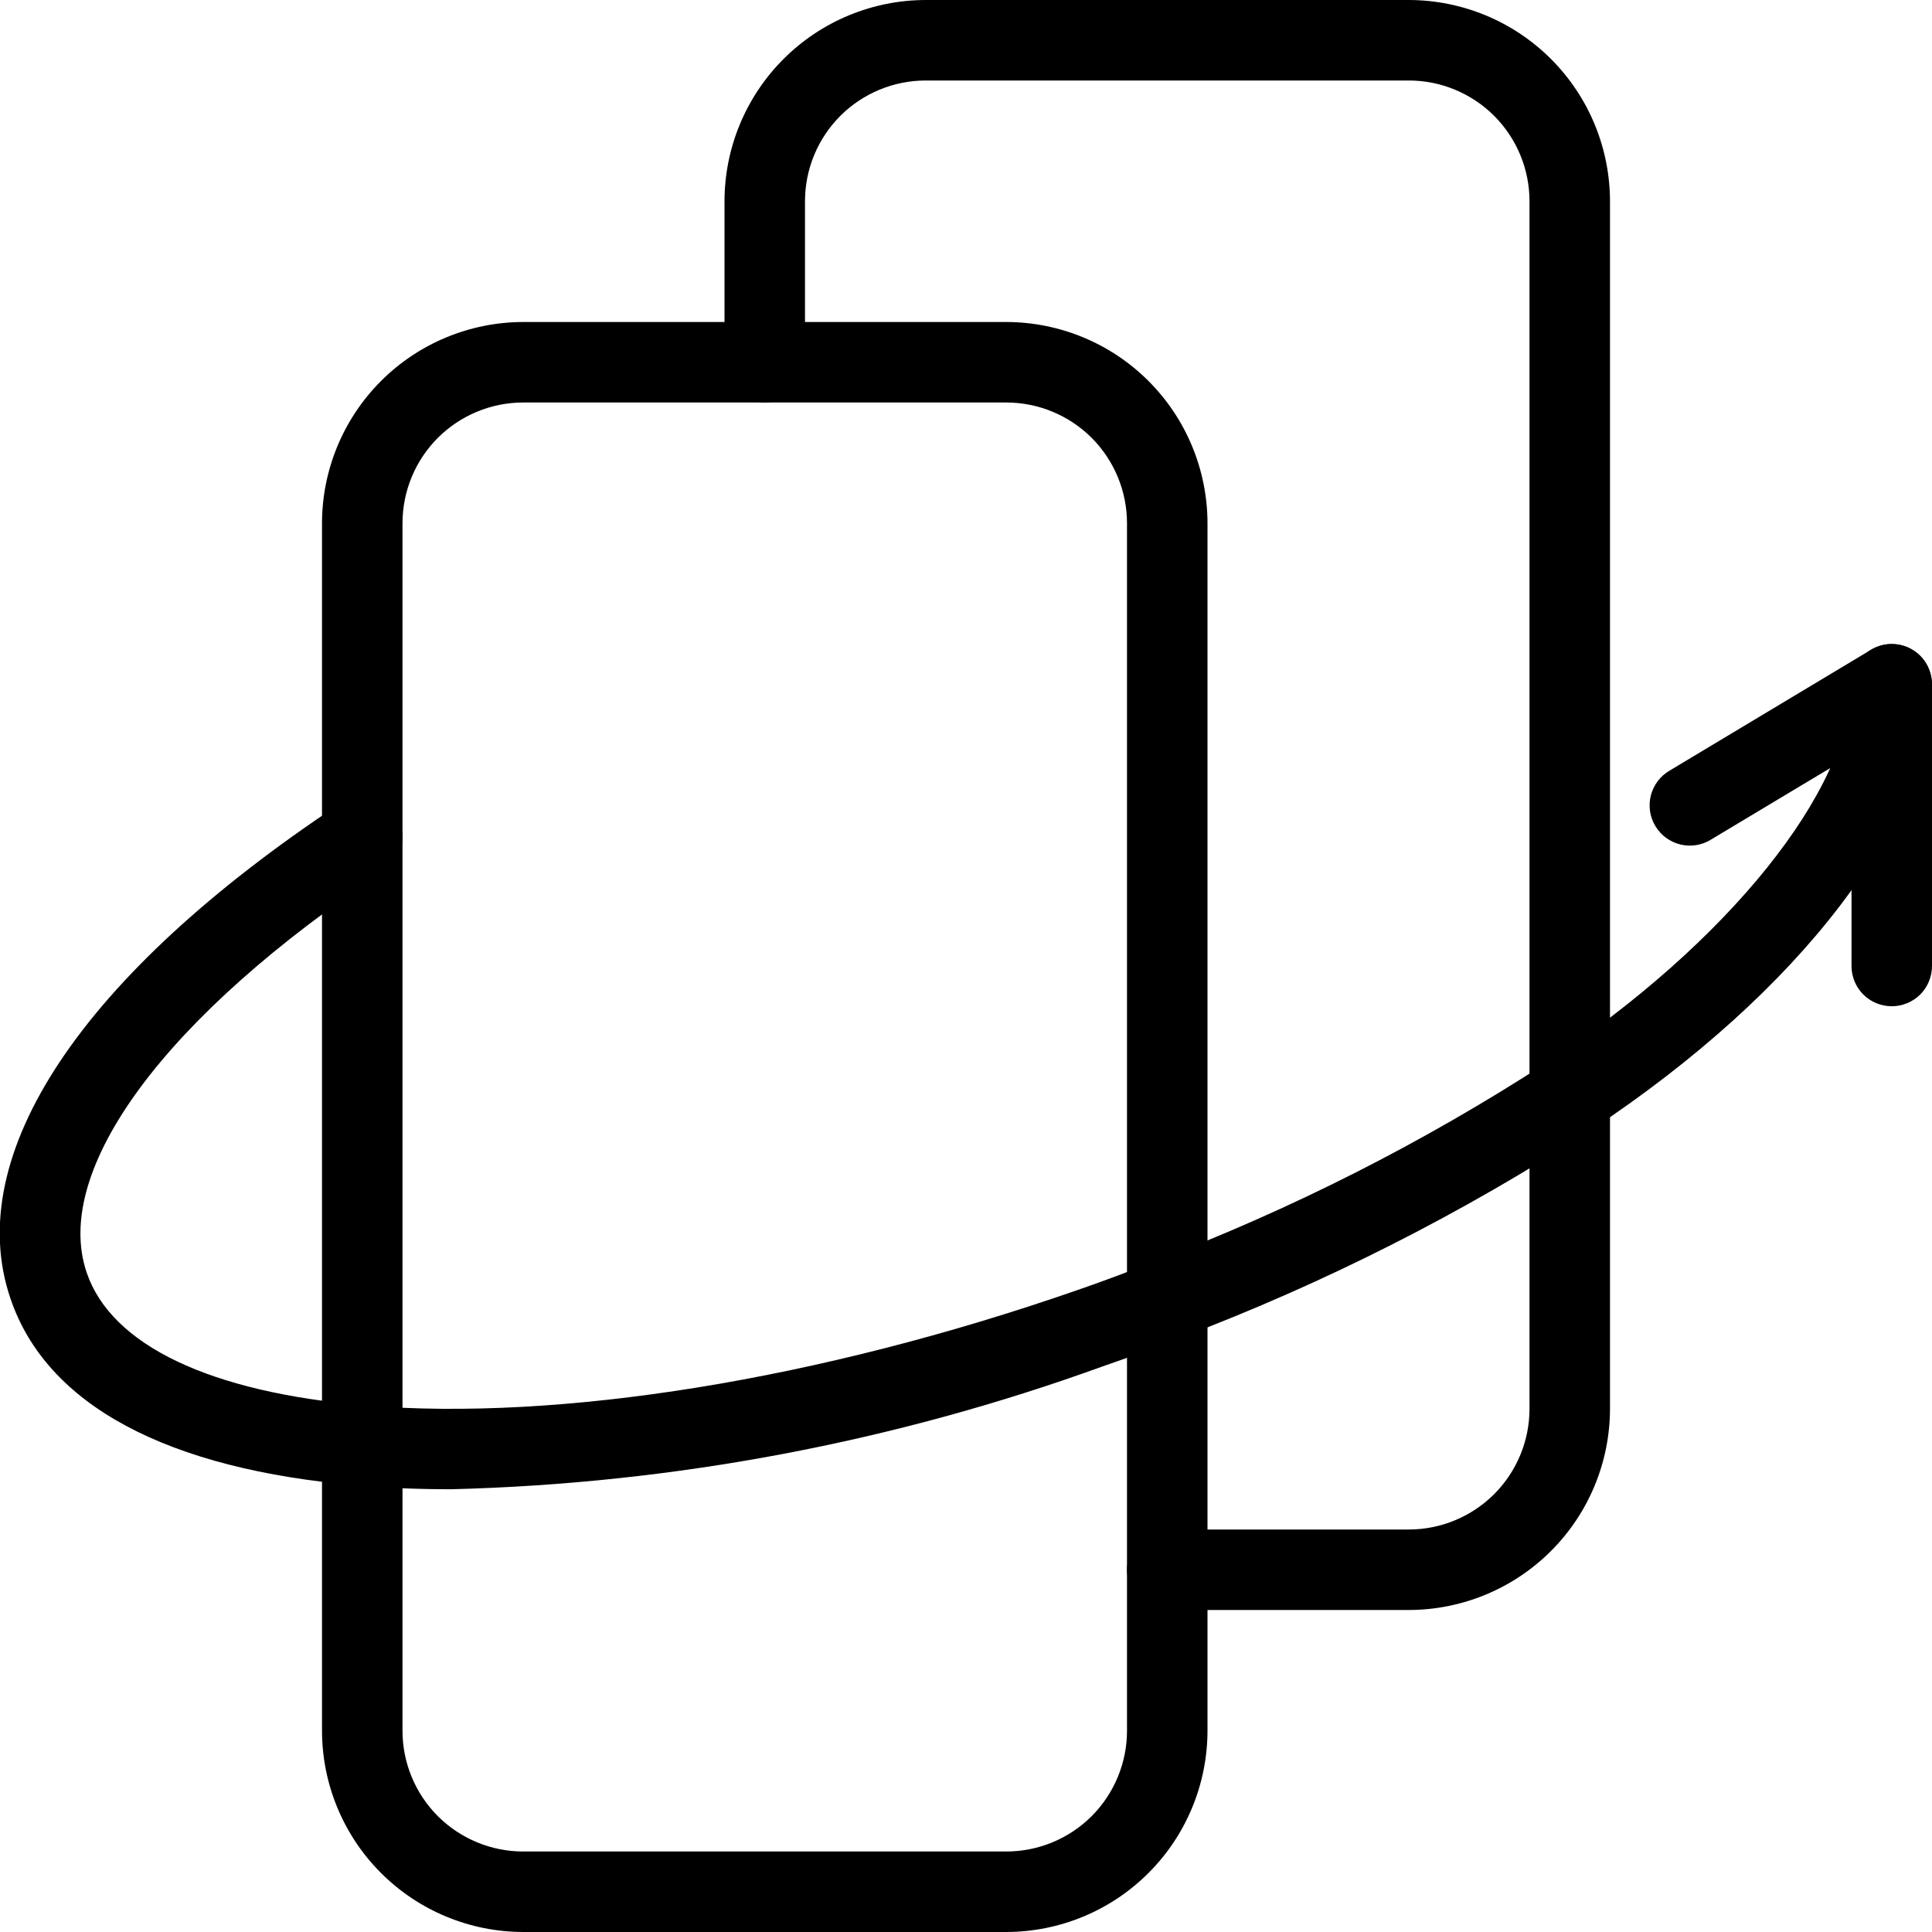
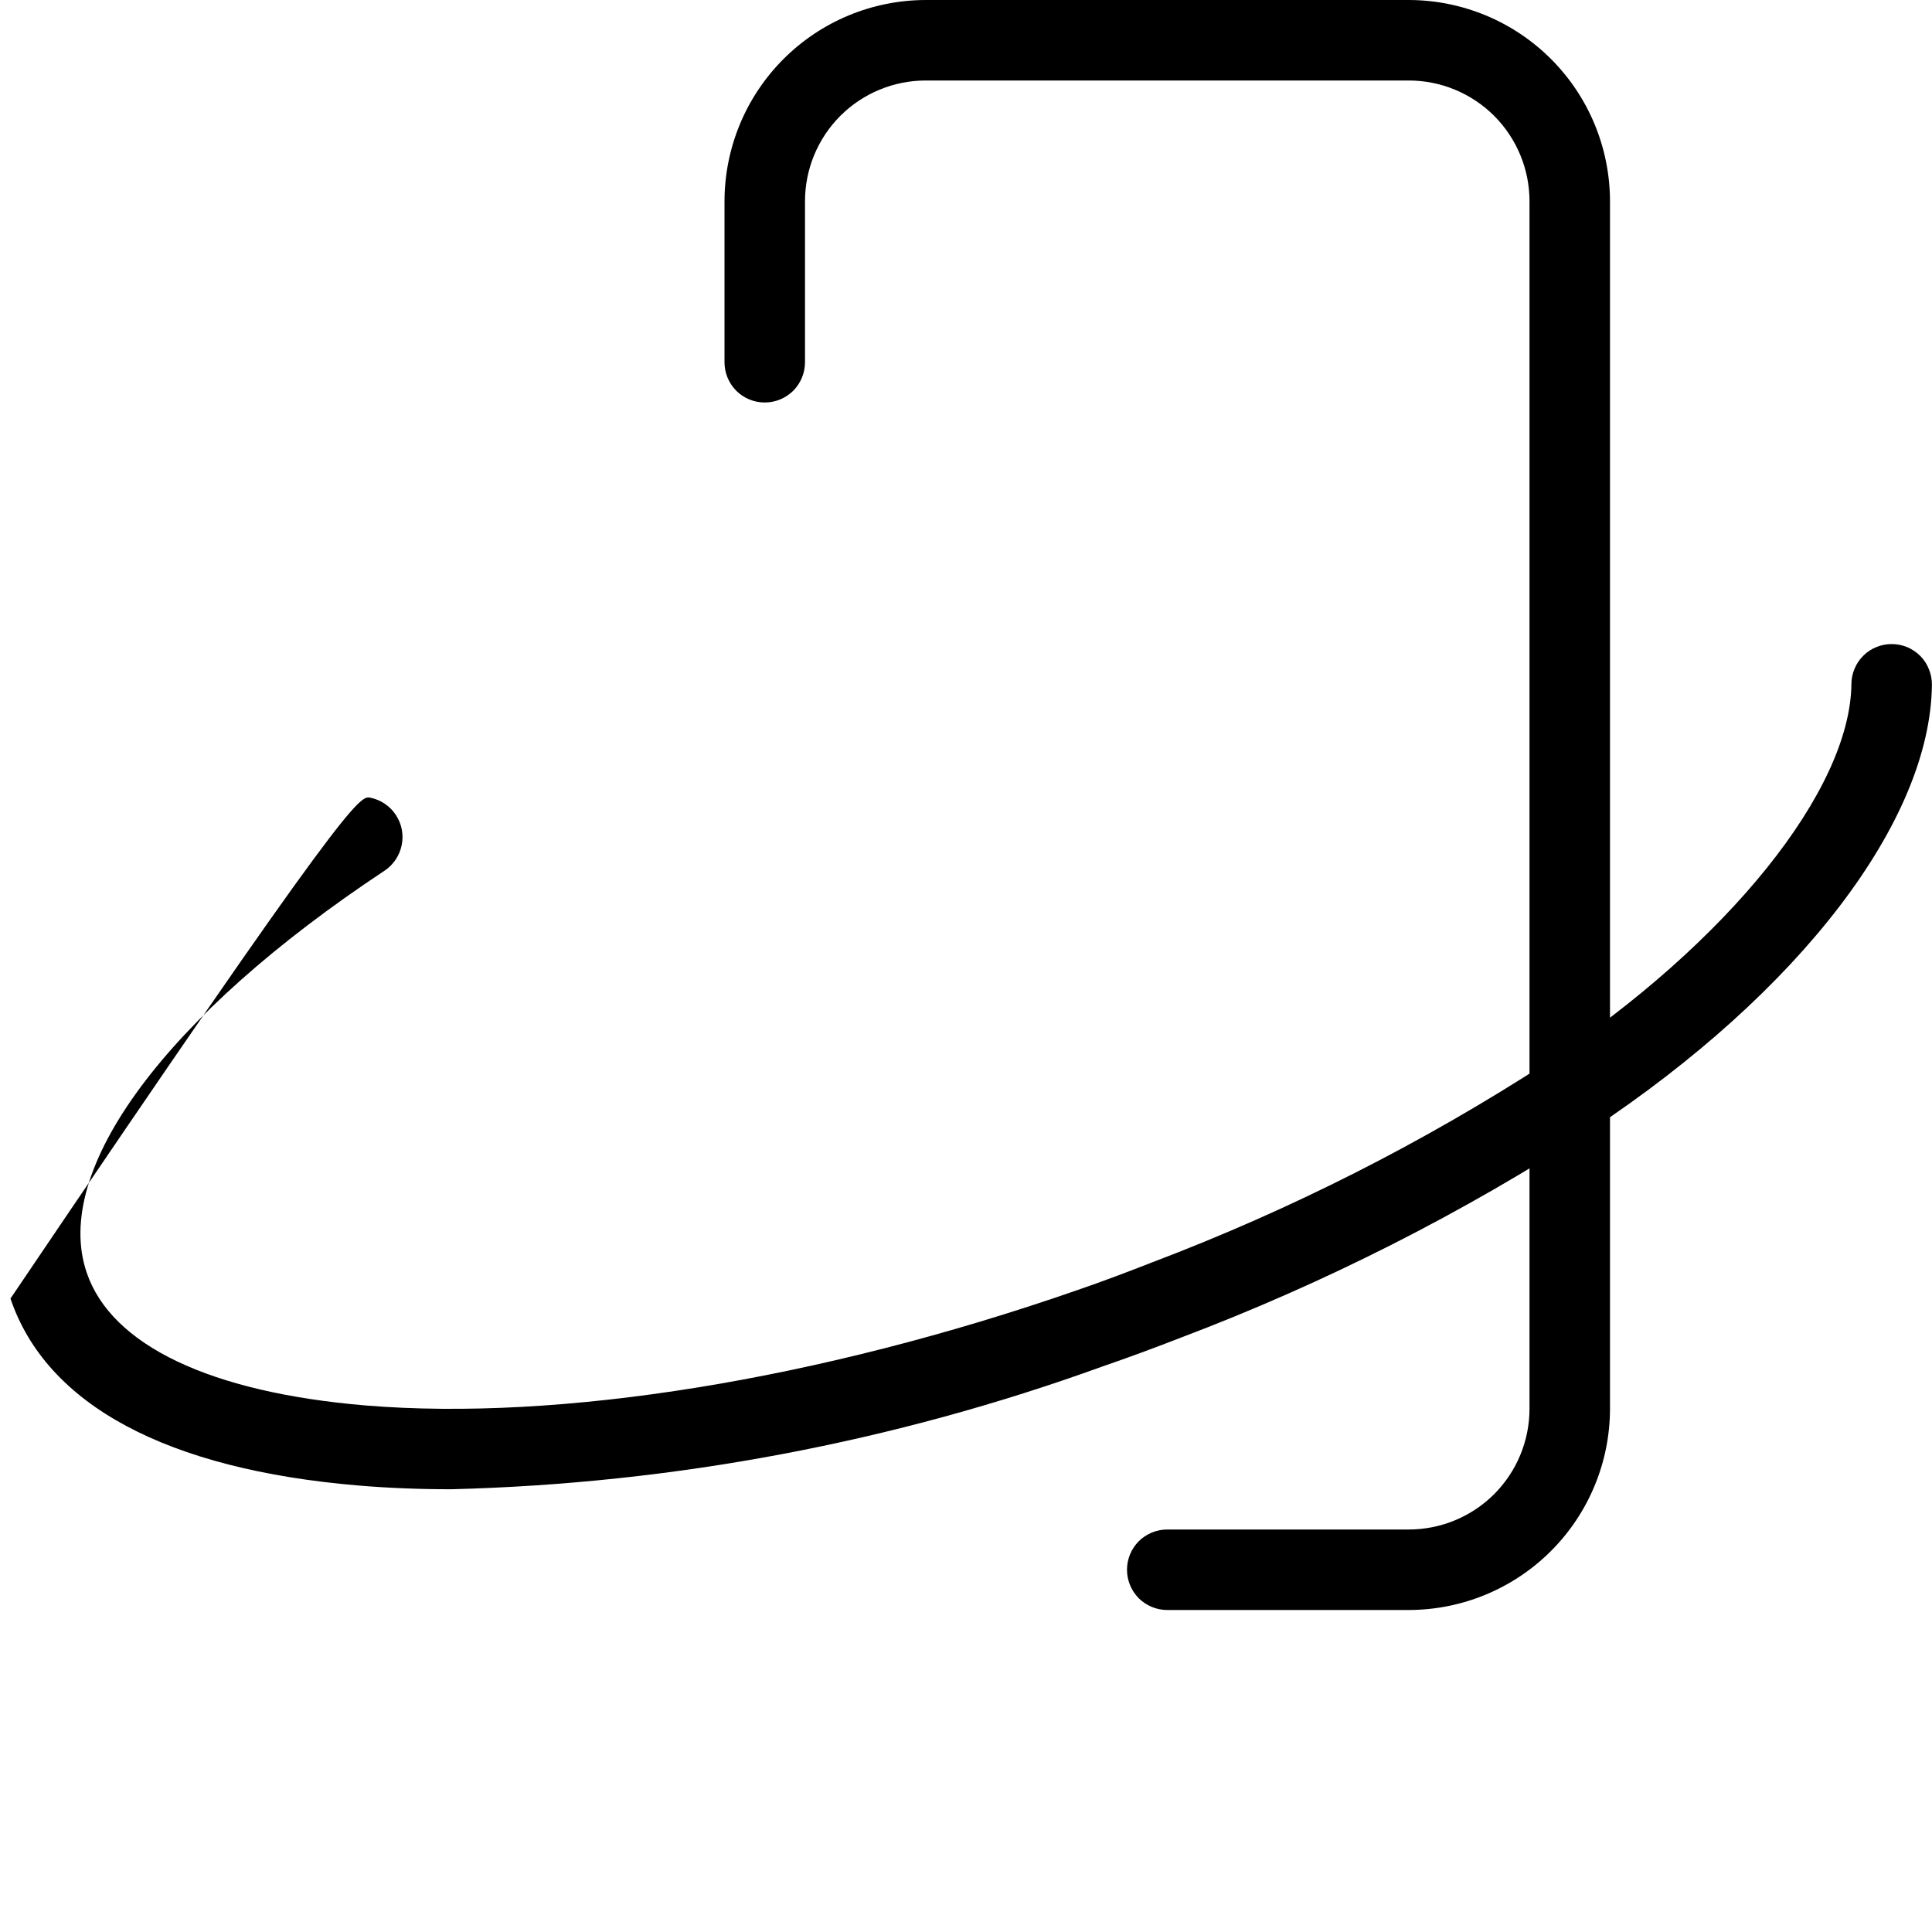
<svg xmlns="http://www.w3.org/2000/svg" width="24" height="24" viewBox="0 0 24 24" fill="none">
  <g clip-path="url(#clip0_98_974)">
-     <path d="M12.5 24H6.5C5.837 23.999 5.202 23.736 4.733 23.267C4.264 22.798 4.001 22.163 4 21.5V6.5C4.001 5.837 4.264 5.202 4.733 4.733C5.202 4.264 5.837 4.001 6.5 4H12.5C13.163 4.001 13.798 4.264 14.267 4.733C14.736 5.202 14.999 5.837 15 6.5V21.5C14.999 22.163 14.736 22.798 14.267 23.267C13.798 23.736 13.163 23.999 12.5 24ZM6.5 5C6.102 5 5.721 5.158 5.439 5.439C5.158 5.721 5 6.102 5 6.5V21.5C5 21.898 5.158 22.279 5.439 22.561C5.721 22.842 6.102 23 6.5 23H12.5C12.898 23 13.279 22.842 13.561 22.561C13.842 22.279 14 21.898 14 21.5V6.5C14 6.102 13.842 5.721 13.561 5.439C13.279 5.158 12.898 5 12.5 5H6.5Z" fill="black" />
    <path d="M17.5 20H14.5C14.367 20 14.24 19.947 14.146 19.854C14.053 19.76 14 19.633 14 19.5C14 19.367 14.053 19.24 14.146 19.146C14.24 19.053 14.367 19 14.5 19H17.5C17.898 19 18.279 18.842 18.561 18.561C18.842 18.279 19 17.898 19 17.5V2.5C19 2.102 18.842 1.721 18.561 1.439C18.279 1.158 17.898 1 17.5 1H11.5C11.102 1 10.721 1.158 10.439 1.439C10.158 1.721 10 2.102 10 2.5V4.5C10 4.633 9.947 4.76 9.854 4.854C9.76 4.947 9.633 5 9.5 5C9.367 5 9.24 4.947 9.146 4.854C9.053 4.76 9 4.633 9 4.5V2.5C9.001 1.837 9.264 1.202 9.733 0.733C10.202 0.264 10.837 0.001 11.5 0L17.5 0C18.163 0.001 18.798 0.264 19.267 0.733C19.736 1.202 19.999 1.837 20 2.5V17.5C19.999 18.163 19.736 18.798 19.267 19.267C18.798 19.736 18.163 19.999 17.5 20Z" fill="black" />
-     <path d="M5.607 18.5C5.207 18.5 4.825 18.485 4.457 18.454C2.074 18.254 0.578 17.454 0.13 16.131C-0.478 14.35 1.013 12.11 4.224 9.983C4.334 9.909 4.469 9.883 4.599 9.909C4.729 9.935 4.844 10.012 4.917 10.123C4.99 10.233 5.017 10.368 4.99 10.498C4.964 10.628 4.887 10.743 4.777 10.816C2.058 12.616 0.641 14.531 1.077 15.809C1.383 16.712 2.613 17.297 4.54 17.459C6.958 17.659 10.178 17.14 13.375 16.029C13.696 15.919 14.01 15.8 14.319 15.679C16.037 15.027 17.68 14.195 19.222 13.195C21.468 11.707 22.985 9.818 22.999 8.496C22.999 8.43 23.013 8.365 23.039 8.305C23.064 8.244 23.102 8.189 23.149 8.143C23.195 8.097 23.251 8.061 23.312 8.037C23.373 8.012 23.438 8 23.504 8.001C23.569 8.001 23.634 8.015 23.695 8.04C23.755 8.066 23.81 8.104 23.856 8.15C23.902 8.197 23.938 8.253 23.962 8.314C23.987 8.375 23.999 8.44 23.999 8.506C23.981 10.198 22.363 12.315 19.775 14.03C18.173 15.07 16.465 15.936 14.679 16.613C14.357 16.738 14.029 16.86 13.7 16.973C11.102 17.915 8.369 18.43 5.607 18.5Z" fill="black" />
-     <path d="M23.5 12.5C23.367 12.5 23.24 12.447 23.146 12.354C23.053 12.26 23 12.133 23 12V9.383L21.257 10.428C21.201 10.464 21.138 10.487 21.073 10.498C21.007 10.509 20.94 10.506 20.876 10.491C20.811 10.475 20.75 10.447 20.697 10.408C20.643 10.369 20.598 10.319 20.564 10.262C20.529 10.205 20.507 10.142 20.497 10.076C20.488 10.011 20.491 9.944 20.508 9.879C20.525 9.815 20.554 9.755 20.594 9.702C20.634 9.649 20.685 9.605 20.742 9.572L23.242 8.072C23.318 8.026 23.405 8.001 23.493 8C23.582 7.999 23.669 8.021 23.746 8.065C23.823 8.108 23.887 8.172 23.932 8.248C23.976 8.325 24 8.412 24 8.5V12C24 12.133 23.947 12.26 23.854 12.354C23.76 12.447 23.633 12.5 23.5 12.5Z" fill="black" />
+     <path d="M5.607 18.5C5.207 18.5 4.825 18.485 4.457 18.454C2.074 18.254 0.578 17.454 0.13 16.131C4.334 9.909 4.469 9.883 4.599 9.909C4.729 9.935 4.844 10.012 4.917 10.123C4.99 10.233 5.017 10.368 4.99 10.498C4.964 10.628 4.887 10.743 4.777 10.816C2.058 12.616 0.641 14.531 1.077 15.809C1.383 16.712 2.613 17.297 4.54 17.459C6.958 17.659 10.178 17.14 13.375 16.029C13.696 15.919 14.01 15.8 14.319 15.679C16.037 15.027 17.68 14.195 19.222 13.195C21.468 11.707 22.985 9.818 22.999 8.496C22.999 8.43 23.013 8.365 23.039 8.305C23.064 8.244 23.102 8.189 23.149 8.143C23.195 8.097 23.251 8.061 23.312 8.037C23.373 8.012 23.438 8 23.504 8.001C23.569 8.001 23.634 8.015 23.695 8.04C23.755 8.066 23.81 8.104 23.856 8.15C23.902 8.197 23.938 8.253 23.962 8.314C23.987 8.375 23.999 8.44 23.999 8.506C23.981 10.198 22.363 12.315 19.775 14.03C18.173 15.07 16.465 15.936 14.679 16.613C14.357 16.738 14.029 16.86 13.7 16.973C11.102 17.915 8.369 18.43 5.607 18.5Z" fill="black" />
  </g>
  <defs>
    <clipPath id="clip0_98_974">
      <rect width="24" height="24" fill="white" />
    </clipPath>
  </defs>
</svg>